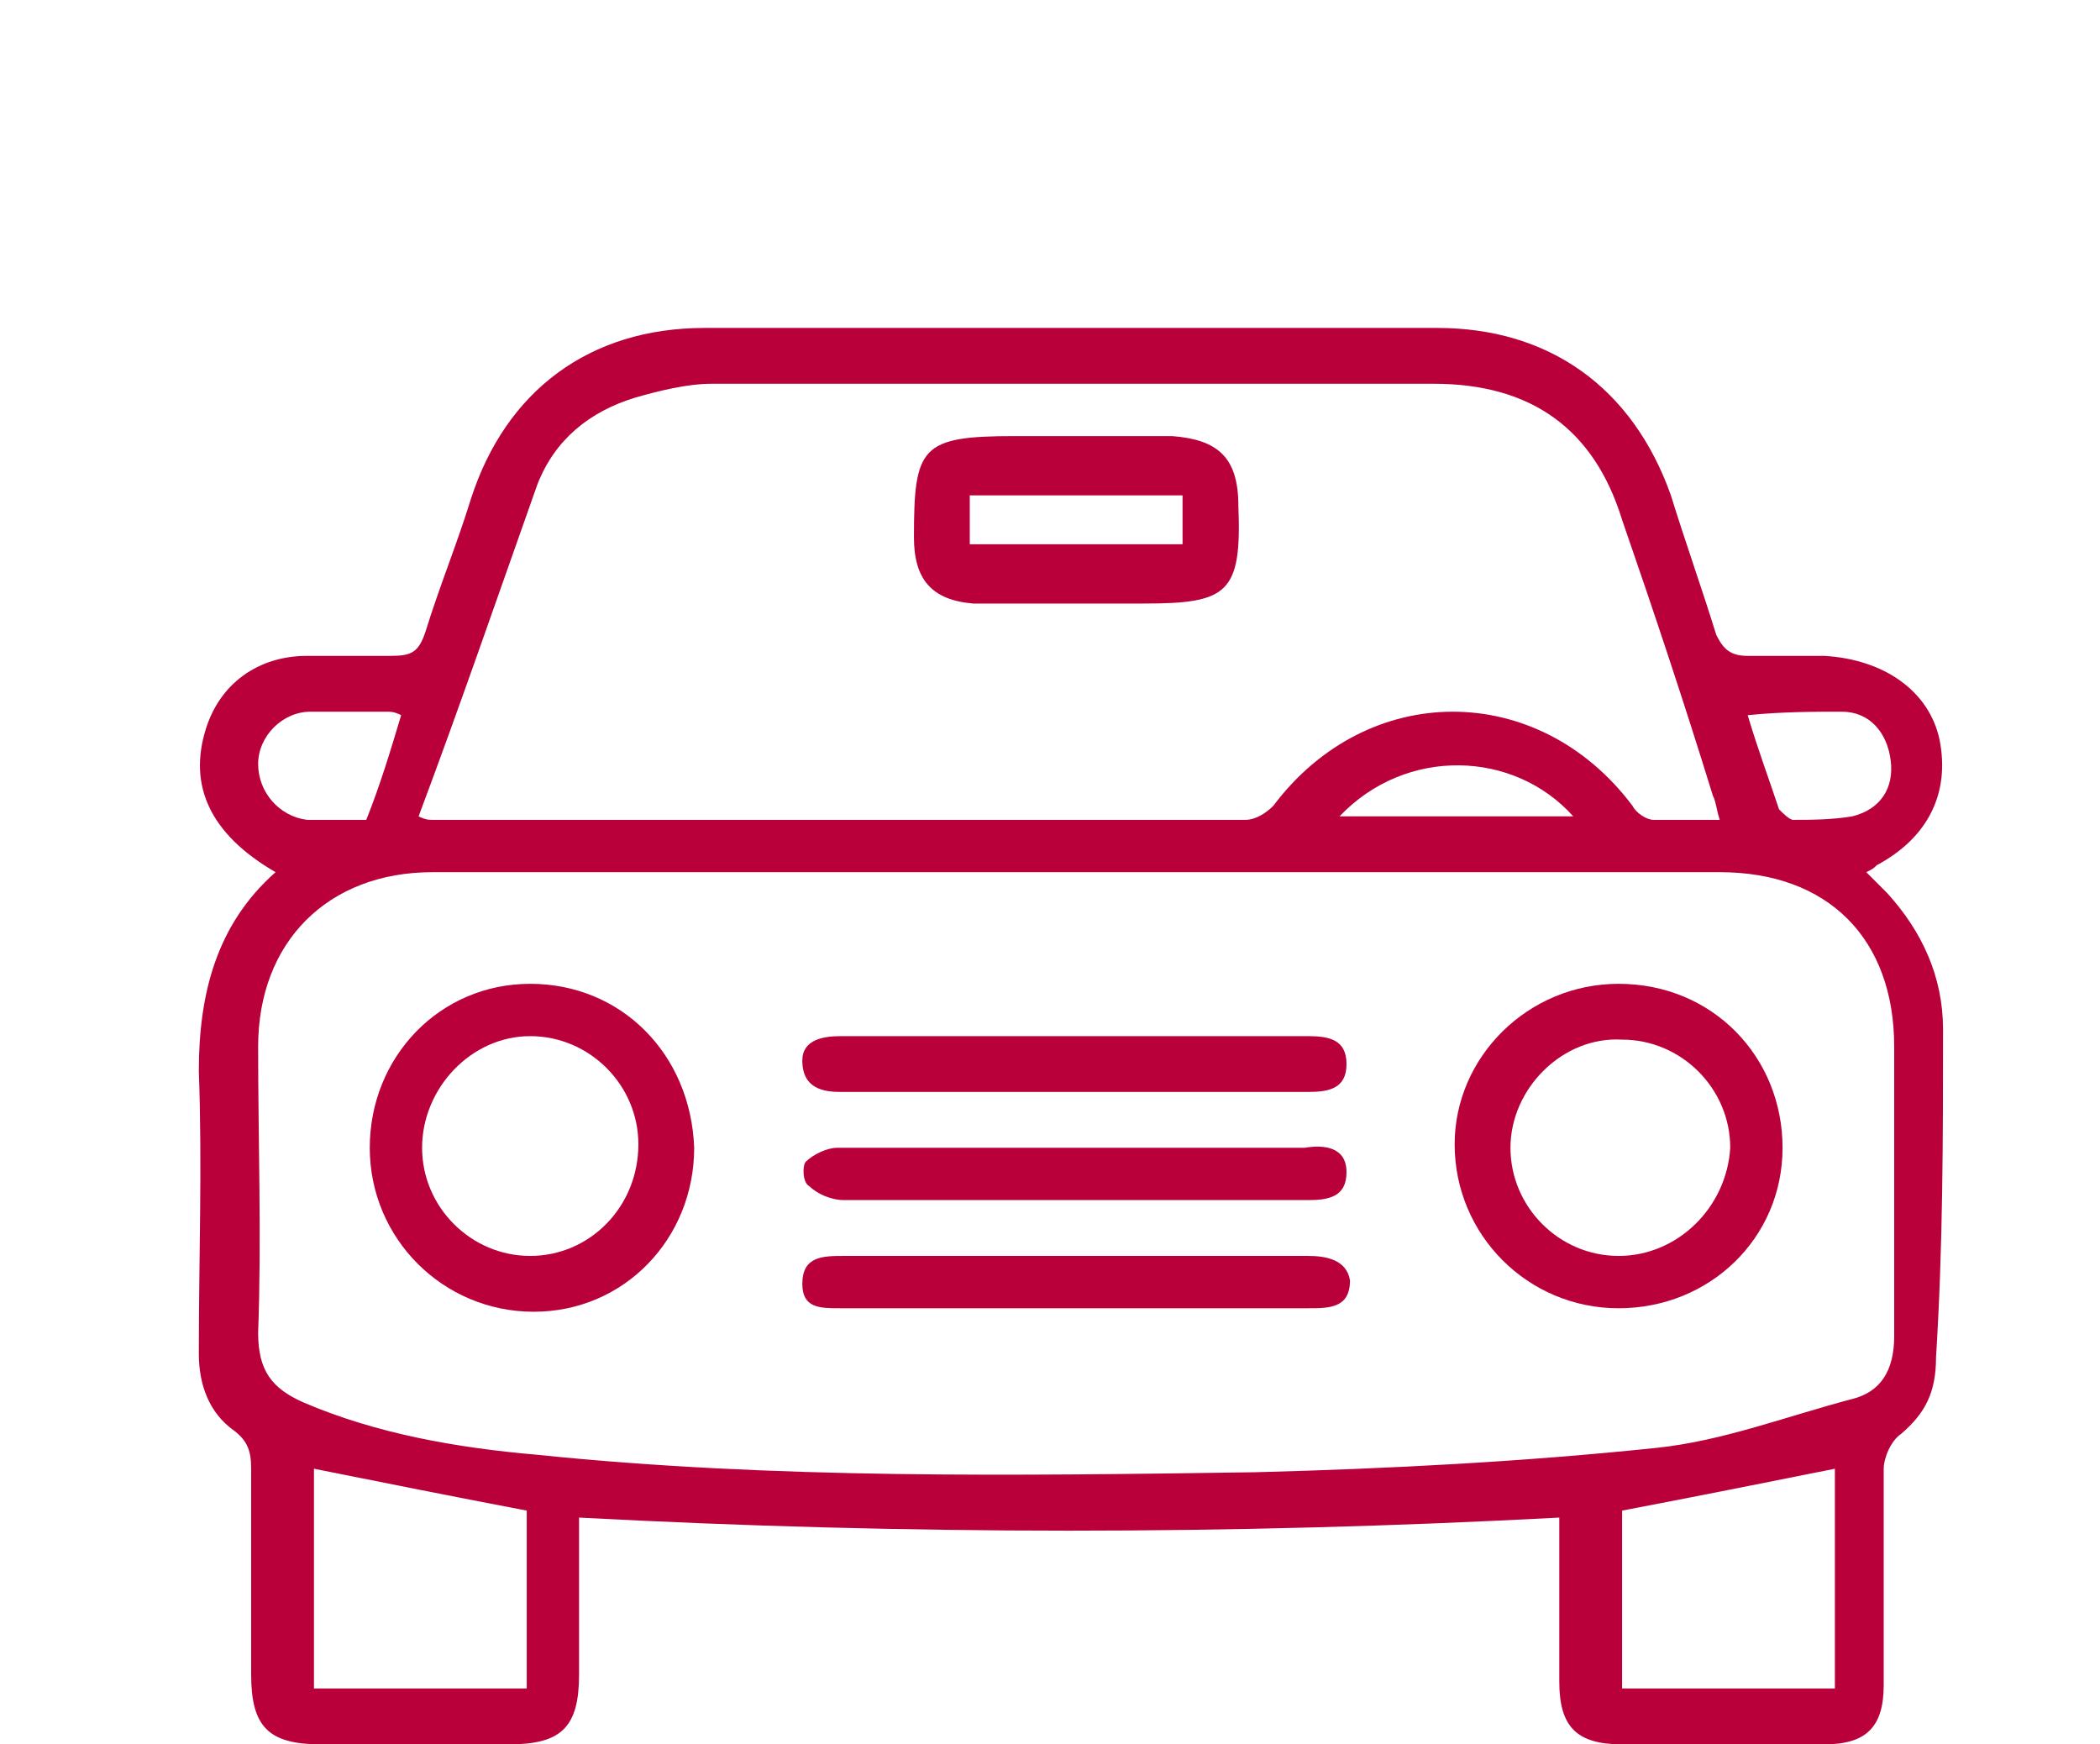
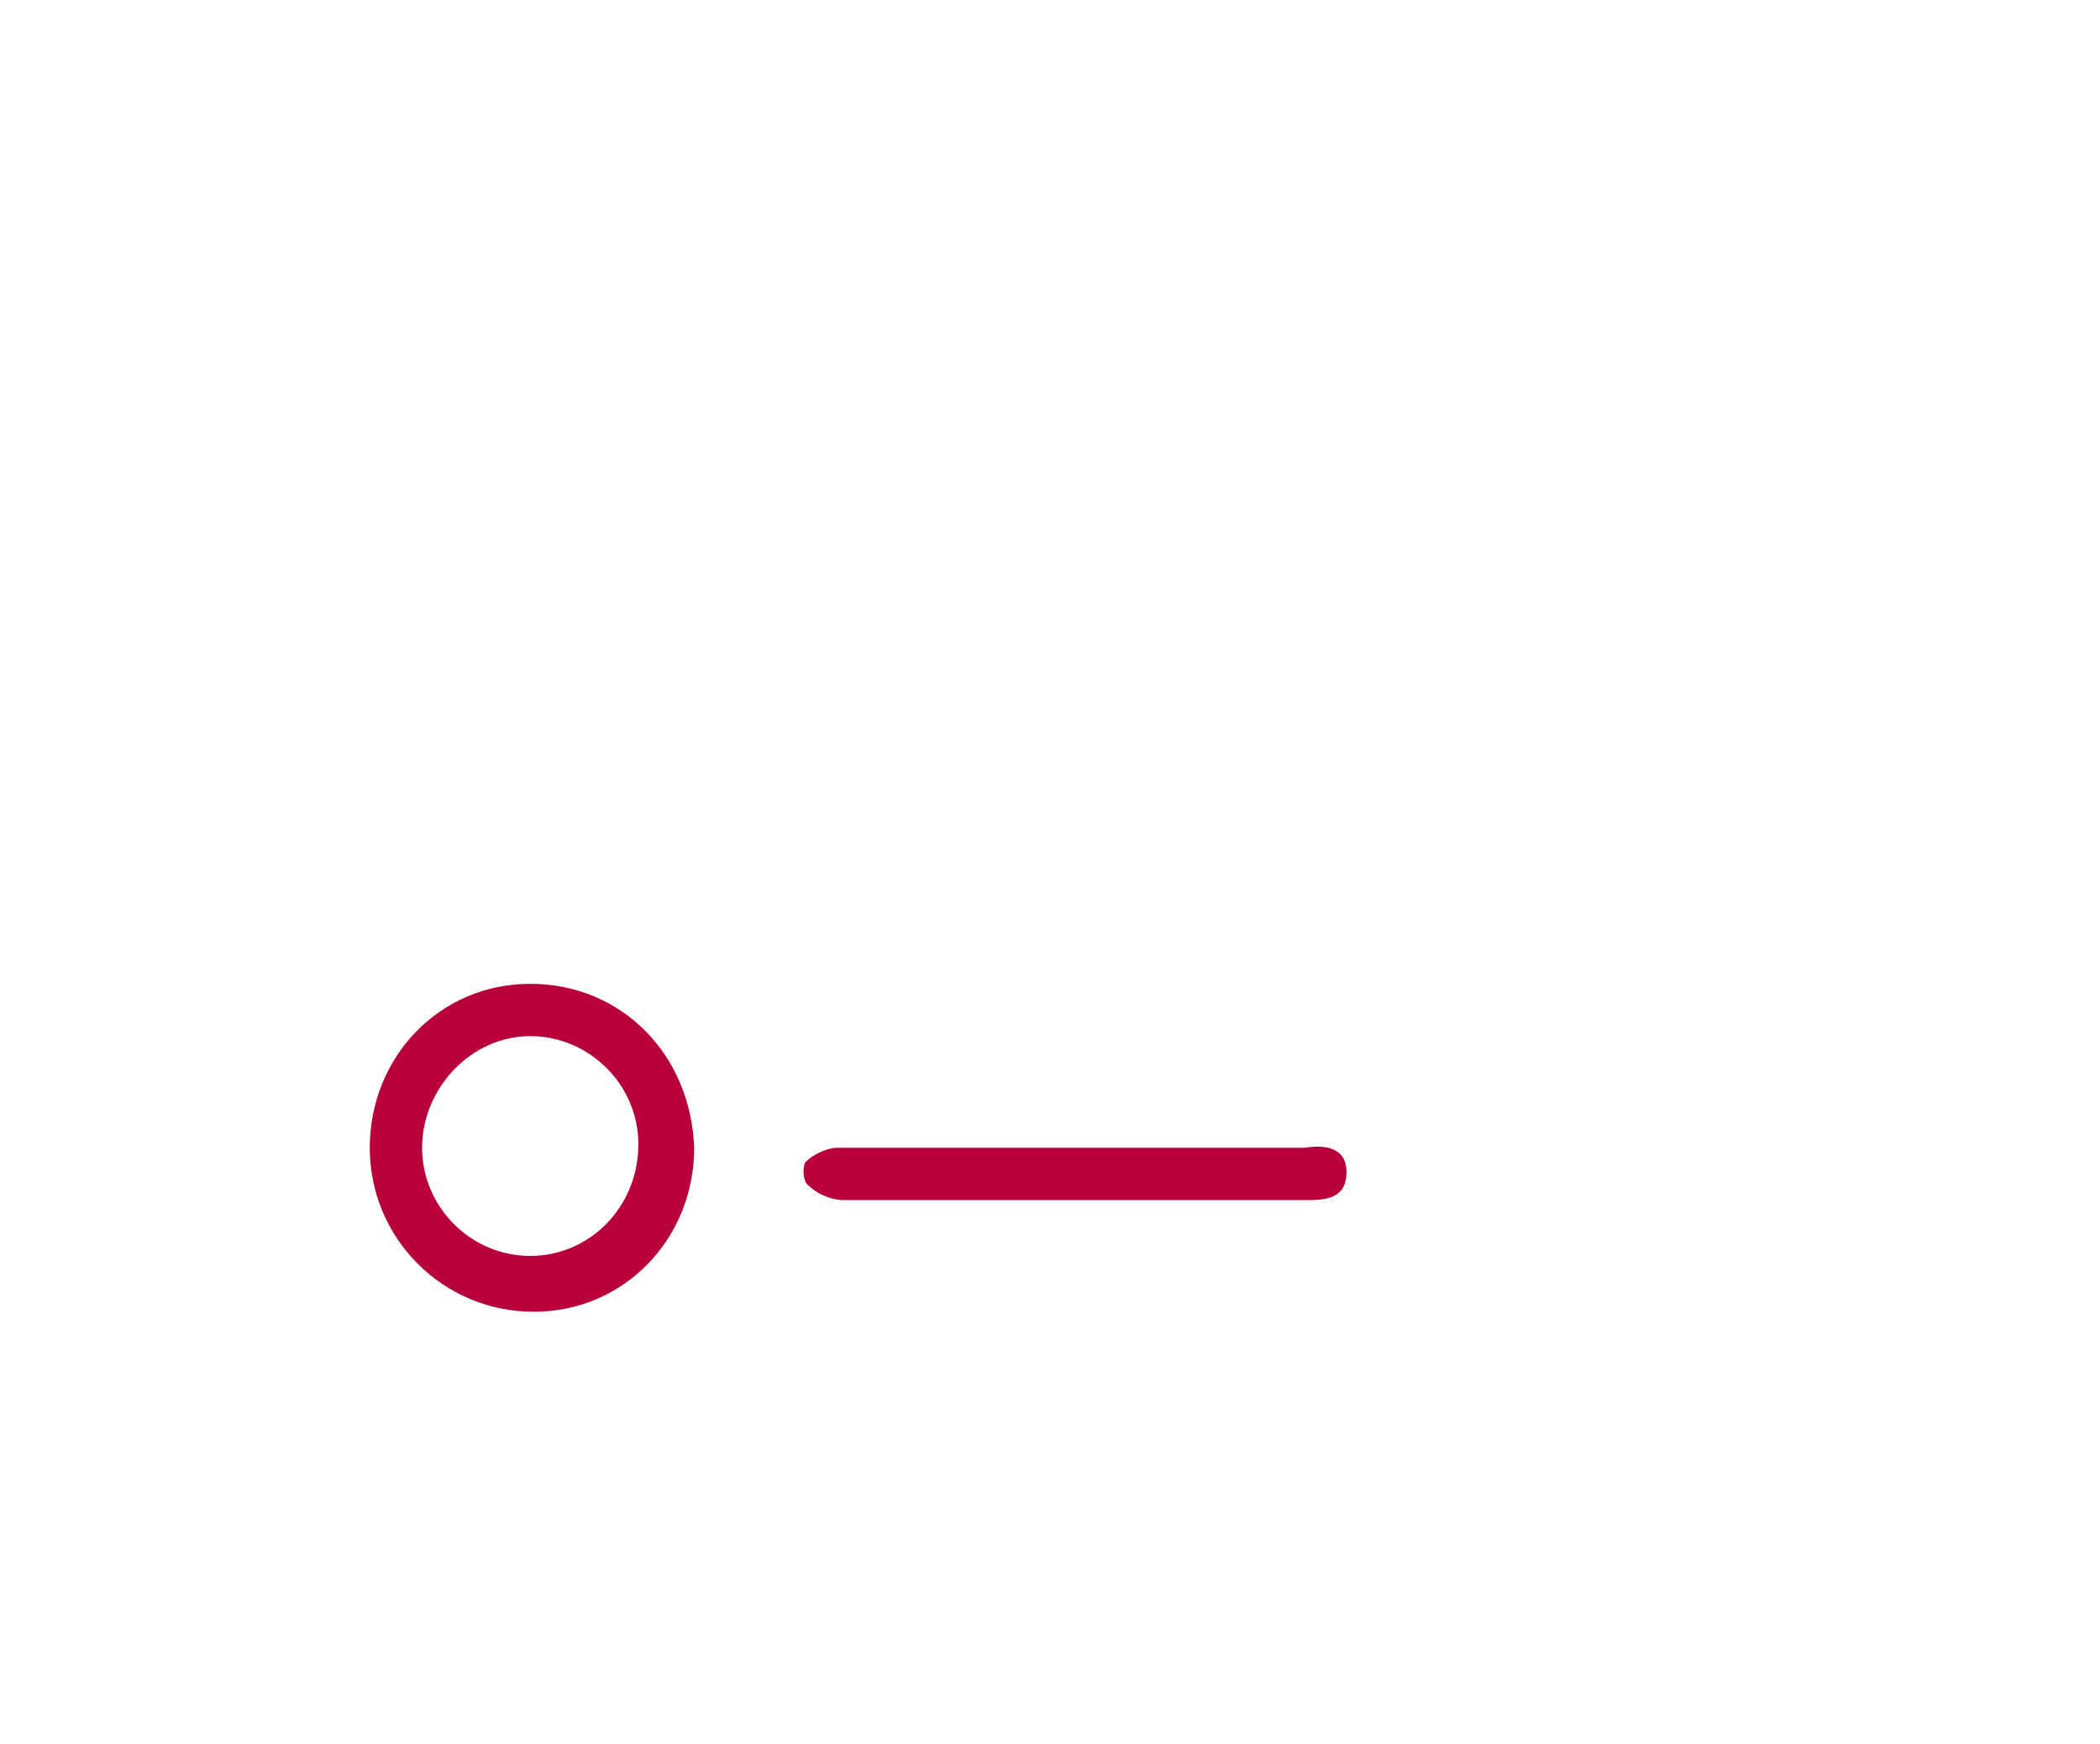
<svg xmlns="http://www.w3.org/2000/svg" version="1.1" id="Layer_1" x="0px" y="0px" viewBox="0 0 60.2 50" style="enable-background:new 0 0 60.2 50;" xml:space="preserve">
  <style type="text/css">
	.st0{fill:#EEECED;}
	.st1{fill:#FFFFFF;}
	.st2{fill:#C70941;}
	.st3{fill:none;stroke:#FFFFFF;stroke-width:2;stroke-miterlimit:10;}
	.st4{fill:none;stroke:#C70941;stroke-width:2;stroke-miterlimit:10;}
	.st5{fill:none;stroke:#BF003D;stroke-width:2;stroke-miterlimit:10;}
	.st6{fill:#BA003B;}
	.st7{clip-path:url(#SVGID_22_);}
	.st8{clip-path:url(#SVGID_26_);fill:none;}
	.st9{opacity:0.75;}
	.st10{fill:#F6F1F4;}
	.st11{fill:#A79AFF;}
</style>
  <g>
-     <path class="st6" d="M55.7,29.5c0-1.5-0.6-2.8-1.6-3.9c-0.2-0.2-0.4-0.4-0.6-0.6c0.2-0.1,0.2-0.1,0.3-0.2c1.5-0.8,2.1-2.1,1.8-3.6   c-0.3-1.4-1.6-2.3-3.3-2.4c-0.7,0-1.5,0-2.2,0c-0.5,0-0.7-0.2-0.9-0.6c-0.4-1.3-0.9-2.7-1.3-4c-1.1-3.1-3.5-4.8-6.7-4.8   c-7,0-14,0-21,0c-3.3,0-5.7,1.8-6.7,4.9c-0.4,1.3-0.9,2.5-1.3,3.8c-0.2,0.6-0.4,0.7-1,0.7c-0.8,0-1.6,0-2.4,0   c-1.4,0-2.5,0.8-2.9,2.1c-0.5,1.6,0.1,3,2,4.1c-1.7,1.5-2.2,3.5-2.2,5.7c0.1,2.7,0,5.4,0,8.1c0,0.9,0.3,1.7,1,2.2   c0.4,0.3,0.5,0.6,0.5,1.1c0,2,0,3.9,0,5.9c0,1.5,0.5,2,2,2c1.8,0,3.6,0,5.4,0c1.5,0,2-0.5,2-2c0-1.5,0-3,0-4.5   c9.4,0.5,18.7,0.5,28.1,0c0,0.3,0,0.6,0,0.9c0,1.3,0,2.5,0,3.8c0,1.3,0.5,1.8,1.8,1.8c1.9,0,3.9,0,5.8,0c1.2,0,1.7-0.5,1.7-1.7   c0-2.1,0-4.2,0-6.2c0-0.3,0.2-0.8,0.5-1c0.7-0.6,1-1.2,1-2.2C55.7,35.7,55.7,32.6,55.7,29.5z M52.8,20.4c0.8,0,1.3,0.6,1.4,1.4   c0.1,0.8-0.3,1.4-1.1,1.6c-0.6,0.1-1.2,0.1-1.7,0.1c-0.1,0-0.3-0.2-0.4-0.3c-0.3-0.9-0.6-1.7-0.9-2.7C51.1,20.4,52,20.4,52.8,20.4z    M15.4,13.9c0.5-1.3,1.5-2.1,2.8-2.5c0.7-0.2,1.5-0.4,2.2-0.4c6.9,0,13.8,0,20.7,0c2.8,0,4.6,1.3,5.4,3.9c0.9,2.6,1.8,5.3,2.6,7.9   c0.1,0.2,0.1,0.4,0.2,0.7c-0.7,0-1.3,0-1.9,0c-0.2,0-0.5-0.2-0.6-0.4c-2.7-3.6-7.6-3.6-10.3,0c-0.2,0.2-0.5,0.4-0.8,0.4   c-7.8,0-15.5,0-23.3,0c-0.1,0-0.2,0-0.4-0.1C13.2,20.2,14.3,17,15.4,13.9z M45.1,23.4c-2.2,0-4.4,0-6.7,0   C40.3,21.4,43.4,21.5,45.1,23.4z M7.4,21.9c0-0.8,0.7-1.5,1.5-1.5c0.7,0,1.5,0,2.2,0c0.1,0,0.2,0,0.4,0.1c-0.3,1-0.6,2-1,3   c-0.6,0-1.2,0-1.7,0C8,23.4,7.4,22.7,7.4,21.9z M15.1,48.4c-2.1,0-4,0-6.1,0c0-2.1,0-4.2,0-6.3c2,0.4,4,0.8,6.1,1.2   C15.1,45,15.1,46.7,15.1,48.4z M52.6,48.4c-2,0-4.1,0-6.1,0c0-1.7,0-3.4,0-5.1c2.1-0.4,4.1-0.8,6.1-1.2   C52.6,44.2,52.6,46.3,52.6,48.4z M53.1,40.1c-1.9,0.5-3.7,1.2-5.6,1.4c-3.8,0.4-7.7,0.6-11.5,0.7c-6.9,0.1-13.8,0.2-20.6-0.5   c-2.3-0.2-4.6-0.6-6.7-1.5c-0.9-0.4-1.3-0.9-1.3-2c0.1-2.7,0-5.5,0-8.2c0-3,2-5,5-5c6.2,0,12.3,0,18.5,0c6.1,0,12.3,0,18.4,0   c3.1,0,5,1.9,5,5c0,2.8,0,5.6,0,8.3C54.3,39.3,53.9,39.9,53.1,40.1z" />
-     <path class="st6" d="M46.4,28.2c-2.6,0-4.7,2.1-4.7,4.6c0,2.6,2.1,4.7,4.7,4.7c2.6,0,4.7-2,4.7-4.6C51.1,30.3,49.1,28.2,46.4,28.2z    M46.4,36c-1.7,0-3.1-1.4-3.1-3.1c0-1.7,1.5-3.2,3.2-3.1c1.7,0,3.1,1.4,3.1,3.1C49.5,34.6,48.1,36,46.4,36z" />
    <path class="st6" d="M15.2,28.2c-2.6,0-4.6,2.1-4.6,4.7c0,2.6,2.1,4.7,4.7,4.7c2.6,0,4.6-2.1,4.6-4.7   C19.8,30.2,17.8,28.2,15.2,28.2z M15.2,36c-1.7,0-3.1-1.4-3.1-3.1c0-1.7,1.4-3.2,3.1-3.2c1.7,0,3.1,1.4,3.1,3.1   C18.3,34.6,16.9,36,15.2,36z" />
    <path class="st6" d="M37.4,32.9c-2.2,0-4.4,0-6.7,0c-0.2,0-0.3,0-0.5,0c-2.1,0-4.2,0-6.2,0c-0.3,0-0.7,0.2-0.9,0.4   c-0.1,0.1-0.1,0.6,0.1,0.7c0.2,0.2,0.6,0.4,1,0.4c4.4,0,8.9,0,13.3,0c0.6,0,1.1-0.1,1.1-0.8C38.6,32.9,38,32.8,37.4,32.9z" />
-     <path class="st6" d="M37.5,36c-4.4,0-8.9,0-13.3,0C23.6,36,23,36,23,36.8c0,0.7,0.5,0.7,1.1,0.7c2.2,0,4.4,0,6.7,0s4.4,0,6.7,0   c0.6,0,1.2,0,1.2-0.8C38.6,36.1,38,36,37.5,36z" />
-     <path class="st6" d="M24.1,31.3c2.2,0,4.4,0,6.7,0c2.2,0,4.5,0,6.7,0c0.6,0,1.1-0.1,1.1-0.8c0-0.7-0.5-0.8-1.1-0.8   c-4.5,0-8.9,0-13.4,0c-0.5,0-1.1,0.1-1.1,0.7C23,31.2,23.6,31.3,24.1,31.3z" />
-     <path class="st6" d="M27.9,17.3c1,0,1.9,0,2.9,0c0.7,0,1.3,0,2,0c2.4,0,2.8-0.3,2.7-2.8c0-1.4-0.6-1.9-1.9-2c-1.5,0-3,0-4.5,0   c-2.7,0-2.9,0.3-2.9,2.9C26.2,16.6,26.7,17.2,27.9,17.3z M27.8,14.2c2,0,4.1,0,6.1,0c0,0.5,0,0.9,0,1.4c-2,0-4,0-6.1,0   C27.8,15.1,27.8,14.7,27.8,14.2z" />
  </g>
</svg>